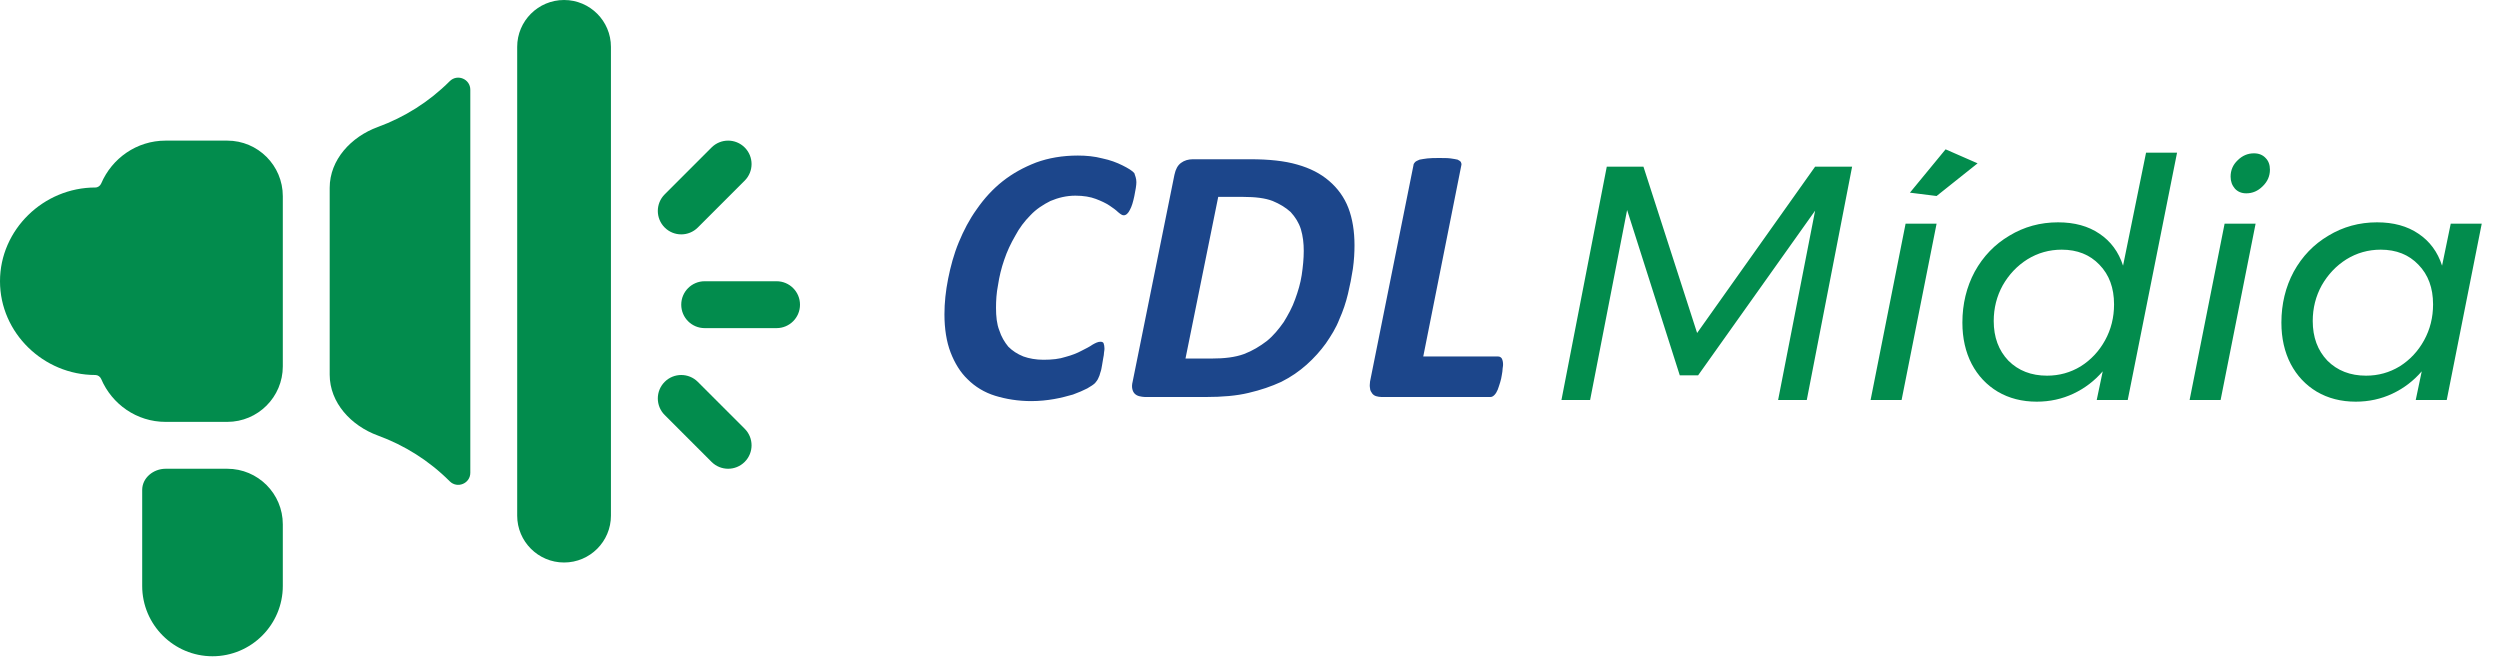
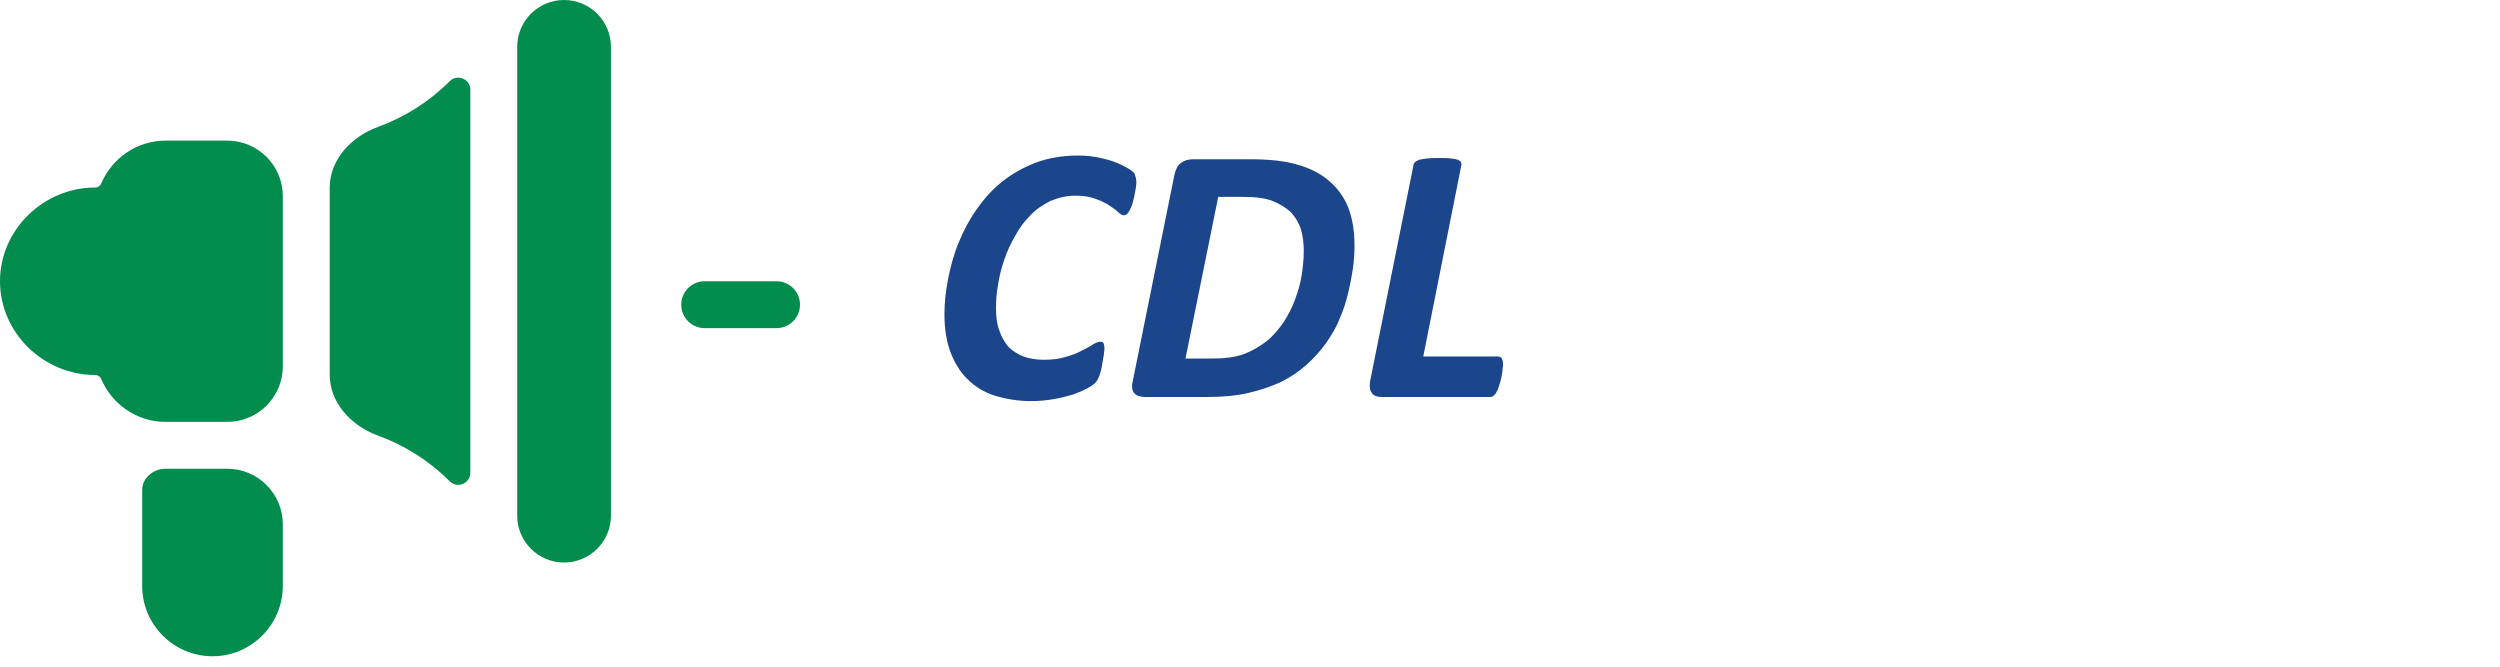
<svg xmlns="http://www.w3.org/2000/svg" width="225" height="60" viewBox="0 0 225 60" fill="none">
  <path d="M69.891 25.312H63.422C62.256 25.312 61.312 26.256 61.312 27.422C61.312 28.588 62.256 29.531 63.422 29.531H69.891C71.056 29.531 72 28.588 72 27.422C72 26.256 71.056 25.312 69.891 25.312Z" fill="#028C4D" />
-   <path d="M67.023 38.587L62.804 34.368C61.98 33.544 60.645 33.544 59.821 34.368C58.997 35.192 58.997 36.527 59.821 37.351L64.04 41.569C64.864 42.393 66.199 42.393 67.023 41.569C67.847 40.746 67.847 39.411 67.023 38.587Z" fill="#028C4D" />
-   <path d="M67.023 13.274C66.199 12.45 64.864 12.45 64.04 13.274L59.821 17.493C58.997 18.317 58.997 19.652 59.821 20.476C60.645 21.3 61.98 21.3 62.804 20.476L67.023 16.257C67.847 15.433 67.847 14.098 67.023 13.274Z" fill="#028C4D" />
  <path d="M14.906 12.656C12.297 12.656 10.073 14.253 9.108 16.513C9.017 16.727 8.811 16.875 8.578 16.875C3.925 16.875 0 20.659 0 25.312C0 29.966 3.925 33.75 8.578 33.75C8.811 33.75 9.017 33.898 9.108 34.112C10.073 36.372 12.297 37.969 14.906 37.969H20.453C23.215 37.969 25.453 35.73 25.453 32.969V17.656C25.453 14.895 23.215 12.656 20.453 12.656H14.906Z" fill="#028C4D" />
  <path d="M50.766 0C48.436 0 46.547 1.889 46.547 4.219V46.406C46.547 48.736 48.436 50.625 50.766 50.625C53.096 50.625 54.984 48.736 54.984 46.406V4.219C54.984 1.889 53.096 0 50.766 0Z" fill="#028C4D" />
  <path d="M14.906 42.188C13.809 42.188 12.797 43.001 12.797 44.098V52.734C12.797 56.224 15.636 59.063 19.125 59.063C22.614 59.063 25.453 56.224 25.453 52.734V47.188C25.453 44.426 23.215 42.188 20.453 42.188H14.906Z" fill="#028C4D" />
  <path d="M40.474 7.309C38.608 9.174 36.403 10.553 34 11.431C31.614 12.303 29.672 14.367 29.672 16.907V33.718C29.672 36.258 31.615 38.322 34 39.194C36.403 40.072 38.609 41.451 40.474 43.316C41.158 44.001 42.328 43.516 42.328 42.548V8.077C42.328 7.109 41.158 6.624 40.474 7.309Z" fill="#028C4D" />
-   <path d="M163.36 15H166.69L162.61 36H160.03L163.36 18.96L152.83 33.78H151.18L146.44 18.9L143.11 36H140.53L144.61 15H147.91L152.74 29.97L163.36 15ZM174.293 20.13L171.143 36H168.353L171.503 20.13H174.293ZM175.103 13.44L177.983 14.7L174.293 17.64L171.893 17.34L175.103 13.44ZM183.305 36.15C181.985 36.15 180.815 35.85 179.795 35.25C178.795 34.65 178.015 33.82 177.455 32.76C176.895 31.68 176.615 30.44 176.615 29.04C176.615 27.36 176.985 25.83 177.725 24.45C178.485 23.07 179.525 21.99 180.845 21.21C182.165 20.41 183.625 20.01 185.225 20.01C186.705 20.01 187.945 20.35 188.945 21.03C189.965 21.71 190.675 22.67 191.075 23.91L193.145 13.74H195.935L191.495 36H188.705L189.245 33.42C188.505 34.28 187.625 34.95 186.605 35.43C185.585 35.91 184.485 36.15 183.305 36.15ZM184.235 33.81C185.335 33.81 186.345 33.53 187.265 32.97C188.185 32.39 188.915 31.61 189.455 30.63C189.995 29.65 190.265 28.57 190.265 27.39C190.265 25.91 189.825 24.72 188.945 23.82C188.085 22.92 186.955 22.47 185.555 22.47C184.435 22.47 183.405 22.76 182.465 23.34C181.545 23.92 180.805 24.7 180.245 25.68C179.705 26.66 179.435 27.73 179.435 28.89C179.435 30.35 179.875 31.54 180.755 32.46C181.655 33.36 182.815 33.81 184.235 33.81ZM203.004 20.13L199.854 36H197.064L200.214 20.13H203.004ZM202.854 13.8C203.294 13.8 203.644 13.94 203.904 14.22C204.164 14.48 204.294 14.83 204.294 15.27C204.294 15.85 204.074 16.35 203.634 16.77C203.214 17.19 202.724 17.4 202.164 17.4C201.744 17.4 201.404 17.26 201.144 16.98C200.884 16.68 200.754 16.32 200.754 15.9C200.754 15.32 200.964 14.83 201.384 14.43C201.804 14.01 202.294 13.8 202.854 13.8ZM212.016 36.15C210.696 36.15 209.526 35.85 208.506 35.25C207.506 34.65 206.726 33.82 206.166 32.76C205.606 31.68 205.326 30.44 205.326 29.04C205.326 27.36 205.696 25.83 206.436 24.45C207.196 23.07 208.236 21.99 209.556 21.21C210.876 20.41 212.336 20.01 213.936 20.01C215.416 20.01 216.656 20.35 217.656 21.03C218.676 21.71 219.386 22.67 219.786 23.91L220.566 20.13H223.356L220.206 36H217.416L217.956 33.42C217.216 34.28 216.336 34.95 215.316 35.43C214.296 35.91 213.196 36.15 212.016 36.15ZM212.946 33.81C214.046 33.81 215.056 33.53 215.976 32.97C216.896 32.39 217.626 31.61 218.166 30.63C218.706 29.65 218.976 28.57 218.976 27.39C218.976 25.91 218.536 24.72 217.656 23.82C216.796 22.92 215.666 22.47 214.266 22.47C213.146 22.47 212.116 22.76 211.176 23.34C210.256 23.92 209.516 24.7 208.956 25.68C208.416 26.66 208.146 27.73 208.146 28.89C208.146 30.35 208.586 31.54 209.466 32.46C210.366 33.36 211.526 33.81 212.946 33.81Z" fill="#028C4D" />
  <path fill-rule="evenodd" clip-rule="evenodd" d="M102.274 16.394C102.274 16.689 102.2 17.094 102.09 17.646C101.979 18.162 101.869 18.567 101.685 18.899C101.537 19.193 101.353 19.377 101.132 19.377C100.985 19.377 100.838 19.267 100.617 19.083C100.432 18.899 100.175 18.714 99.843 18.493C99.512 18.273 99.106 18.088 98.628 17.904C98.149 17.72 97.523 17.61 96.786 17.61C95.976 17.61 95.239 17.794 94.539 18.088C93.876 18.42 93.25 18.825 92.735 19.377C92.219 19.893 91.74 20.519 91.372 21.219C90.967 21.919 90.635 22.619 90.377 23.392C90.12 24.129 89.935 24.902 89.825 25.639C89.678 26.375 89.641 27.075 89.641 27.701C89.641 28.475 89.714 29.175 89.935 29.727C90.12 30.316 90.414 30.795 90.746 31.2C91.114 31.569 91.556 31.863 92.109 32.084C92.624 32.268 93.25 32.379 93.913 32.379C94.687 32.379 95.35 32.305 95.902 32.121C96.455 31.974 96.933 31.79 97.339 31.569C97.707 31.384 98.075 31.2 98.333 31.016C98.591 30.869 98.812 30.758 99.033 30.758C99.18 30.758 99.291 30.795 99.328 30.906C99.364 31.016 99.401 31.163 99.401 31.348C99.401 31.421 99.401 31.532 99.364 31.716C99.364 31.863 99.328 32.047 99.291 32.232C99.254 32.416 99.217 32.637 99.18 32.895C99.143 33.115 99.106 33.337 99.033 33.521C98.996 33.705 98.922 33.889 98.849 34.036C98.775 34.221 98.665 34.331 98.554 34.478C98.444 34.589 98.186 34.773 97.854 34.957C97.486 35.141 97.081 35.325 96.565 35.51C96.049 35.657 95.497 35.804 94.871 35.915C94.245 36.025 93.545 36.099 92.808 36.099C91.63 36.099 90.525 35.915 89.567 35.62C88.609 35.325 87.762 34.81 87.099 34.147C86.436 33.521 85.921 32.674 85.552 31.716C85.184 30.758 85 29.58 85 28.291C85 27.259 85.111 26.191 85.332 25.086C85.552 23.981 85.847 22.876 86.289 21.808C86.731 20.74 87.247 19.746 87.91 18.825C88.573 17.867 89.346 17.02 90.23 16.32C91.114 15.621 92.109 15.068 93.25 14.626C94.355 14.221 95.608 14 97.007 14C97.781 14 98.517 14.074 99.217 14.258C99.917 14.405 100.506 14.626 101.022 14.884C101.537 15.142 101.906 15.363 102.09 15.584C102.163 15.805 102.274 16.063 102.274 16.394ZM121.905 22.066C121.905 20.814 121.721 19.672 121.353 18.714C120.984 17.757 120.395 16.947 119.622 16.284C118.848 15.621 117.927 15.142 116.749 14.81C115.607 14.479 114.207 14.332 112.513 14.332H107.357C106.952 14.332 106.583 14.442 106.289 14.663C105.994 14.884 105.81 15.215 105.699 15.731L101.942 34.331C101.869 34.626 101.869 34.81 101.906 34.994C101.942 35.178 102.016 35.325 102.127 35.436C102.237 35.546 102.384 35.62 102.532 35.657C102.716 35.694 102.863 35.731 103.047 35.731H108.499C110.009 35.731 111.298 35.62 112.366 35.362C113.471 35.105 114.428 34.773 115.312 34.368C116.196 33.926 116.933 33.41 117.596 32.821C118.259 32.232 118.848 31.569 119.327 30.906C119.806 30.206 120.248 29.506 120.542 28.733C120.874 27.996 121.132 27.223 121.316 26.449C121.5 25.676 121.647 24.939 121.758 24.202C121.868 23.429 121.905 22.729 121.905 22.066ZM117.338 22.582C117.338 23.282 117.264 24.018 117.154 24.755C117.043 25.491 116.822 26.228 116.565 26.928C116.307 27.665 115.938 28.328 115.533 28.99C115.091 29.617 114.613 30.206 114.023 30.685C113.397 31.163 112.734 31.569 111.961 31.863C111.15 32.158 110.193 32.268 109.051 32.268H106.694L109.64 17.72H111.887C112.992 17.72 113.876 17.831 114.539 18.088C115.165 18.346 115.717 18.678 116.159 19.083C116.565 19.525 116.896 20.04 117.08 20.63C117.264 21.256 117.338 21.882 117.338 22.582ZM135.275 32.784C135.275 32.858 135.275 32.968 135.238 33.152C135.238 33.337 135.201 33.521 135.165 33.742C135.128 33.963 135.091 34.184 135.017 34.405C134.944 34.663 134.87 34.847 134.796 35.068C134.723 35.252 134.612 35.436 134.502 35.546C134.391 35.657 134.281 35.731 134.133 35.731H124.336C124.152 35.731 124.005 35.694 123.857 35.657C123.71 35.62 123.563 35.51 123.489 35.399C123.415 35.289 123.305 35.141 123.305 34.957C123.268 34.773 123.268 34.589 123.305 34.331L127.209 14.884C127.209 14.774 127.283 14.663 127.356 14.589C127.43 14.516 127.577 14.442 127.761 14.368C127.946 14.332 128.167 14.295 128.461 14.258C128.756 14.221 129.124 14.221 129.529 14.221C129.934 14.221 130.303 14.221 130.561 14.258C130.818 14.295 131.039 14.332 131.187 14.368C131.334 14.442 131.445 14.516 131.481 14.589C131.518 14.663 131.555 14.774 131.518 14.884L128.093 32.084H134.833C134.98 32.084 135.091 32.158 135.165 32.268C135.238 32.416 135.275 32.6 135.275 32.784Z" fill="#1C468B" />
</svg>